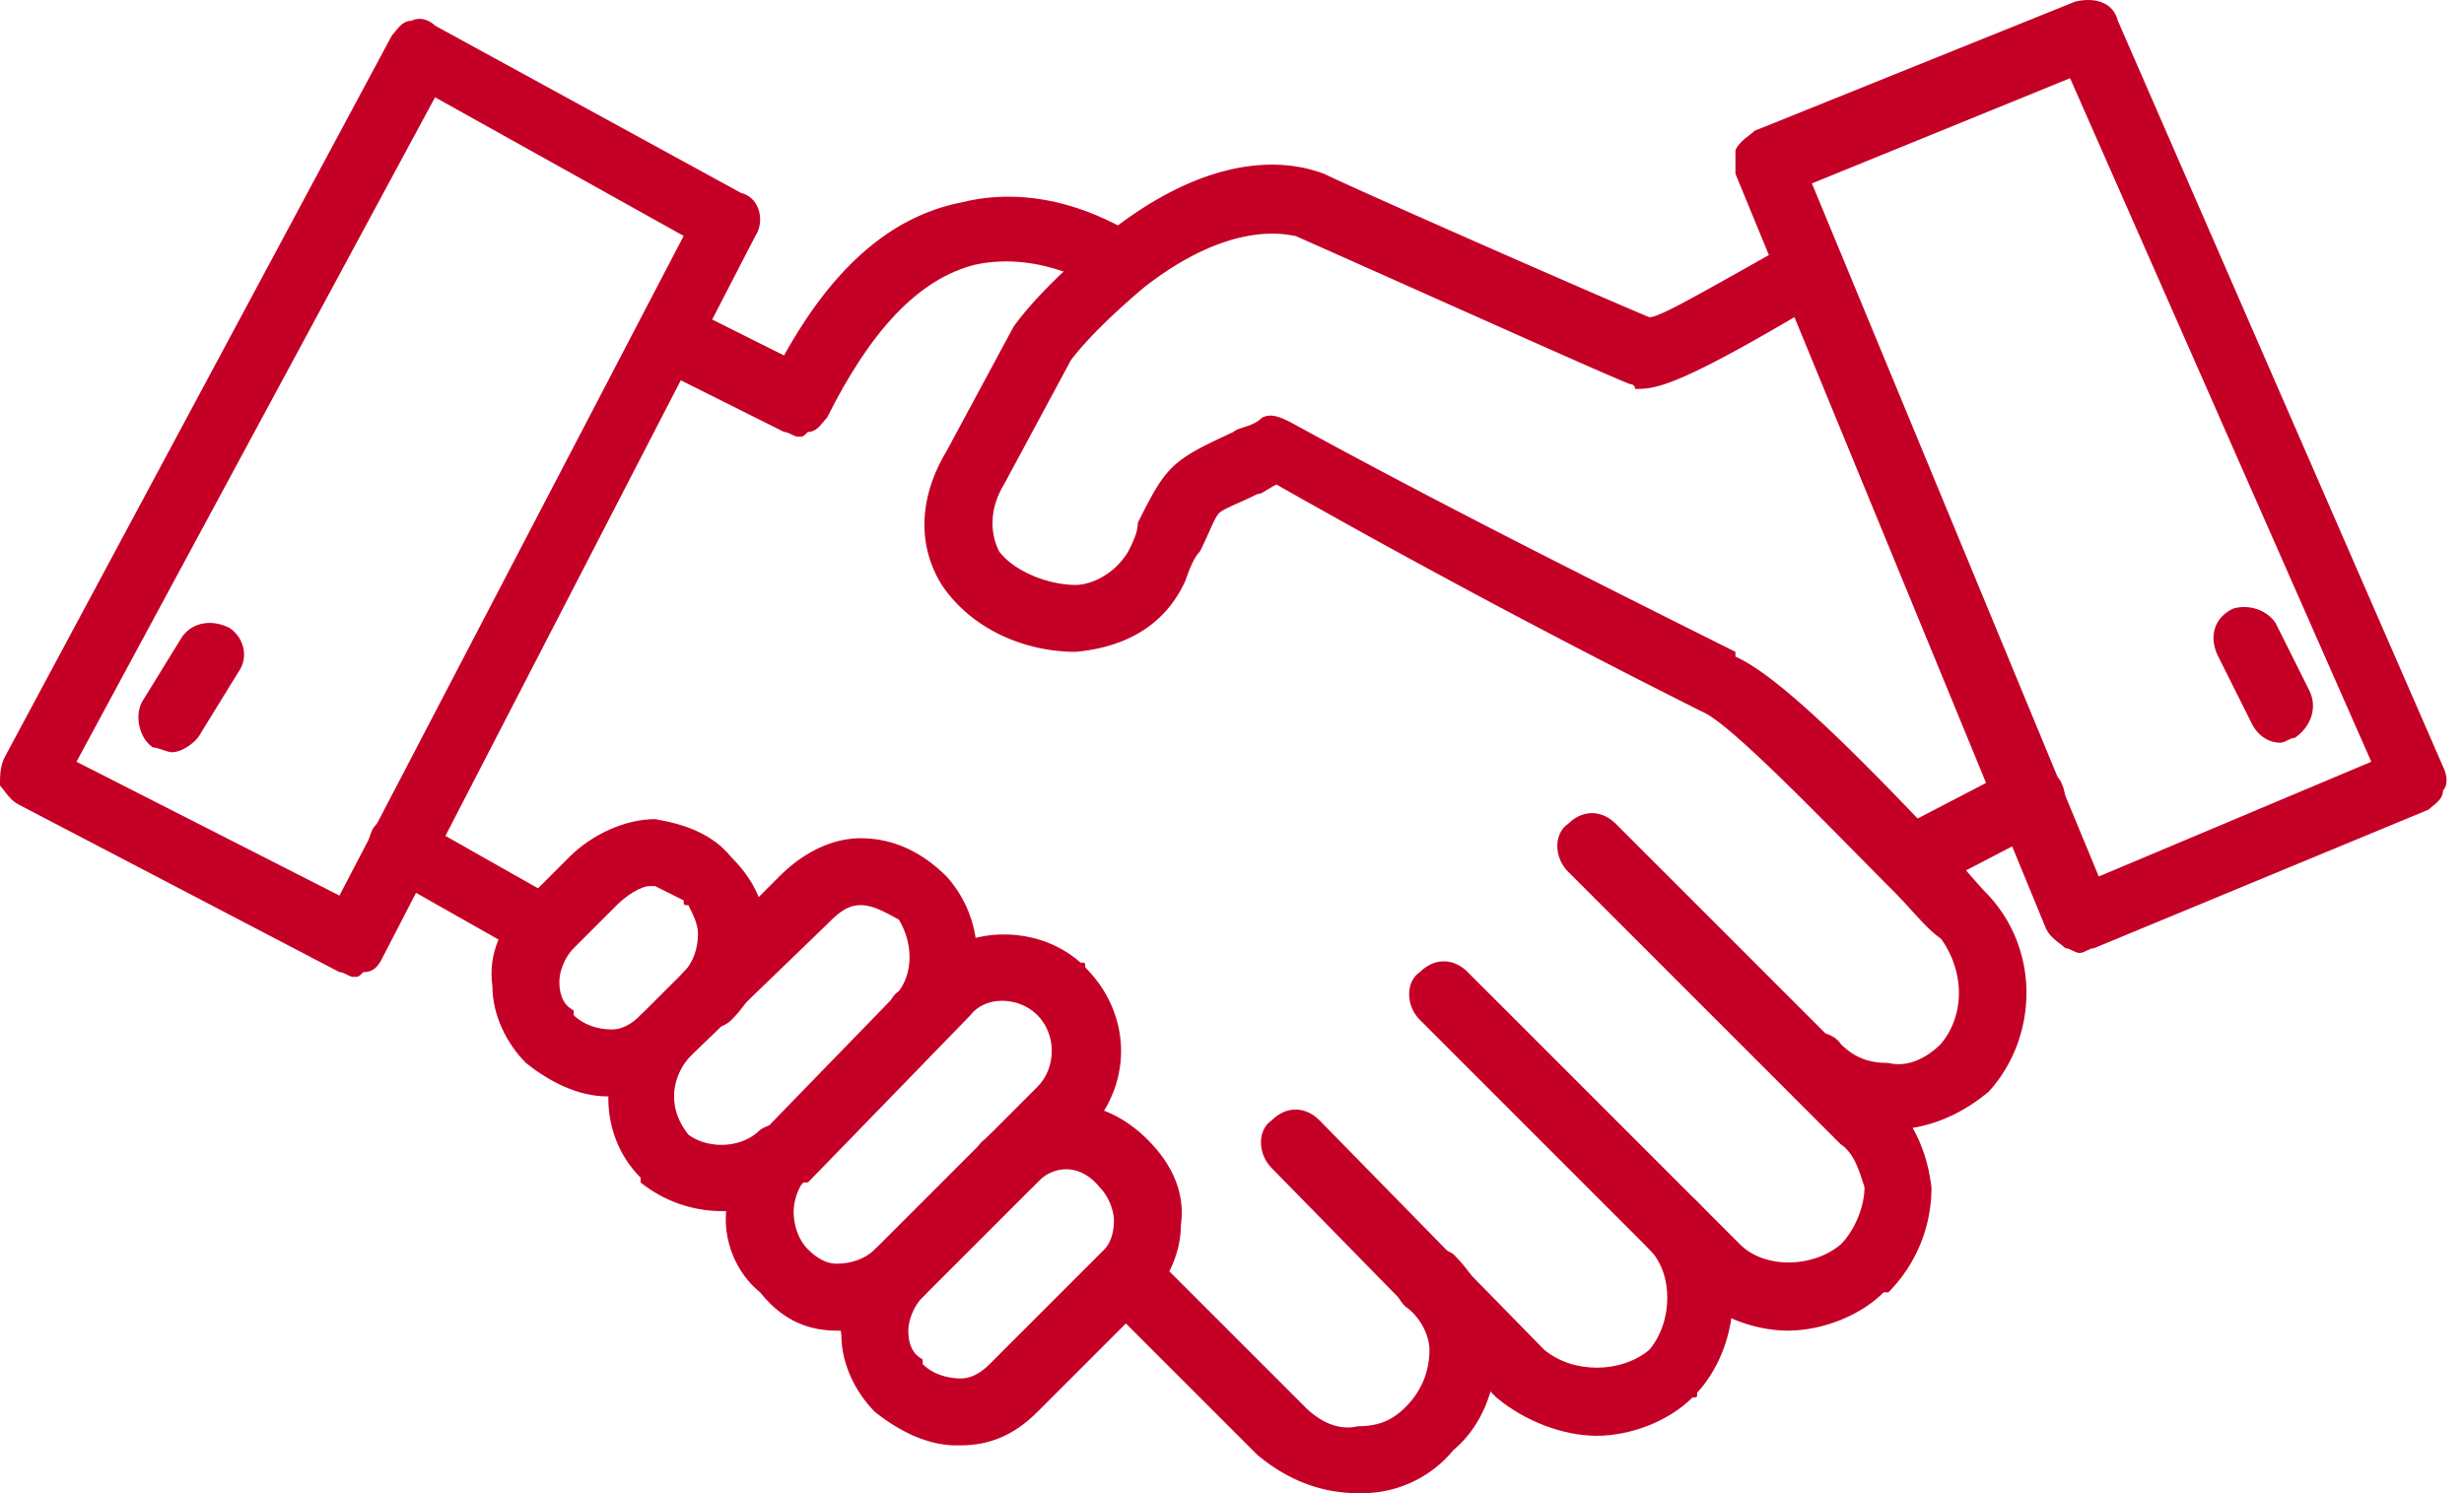
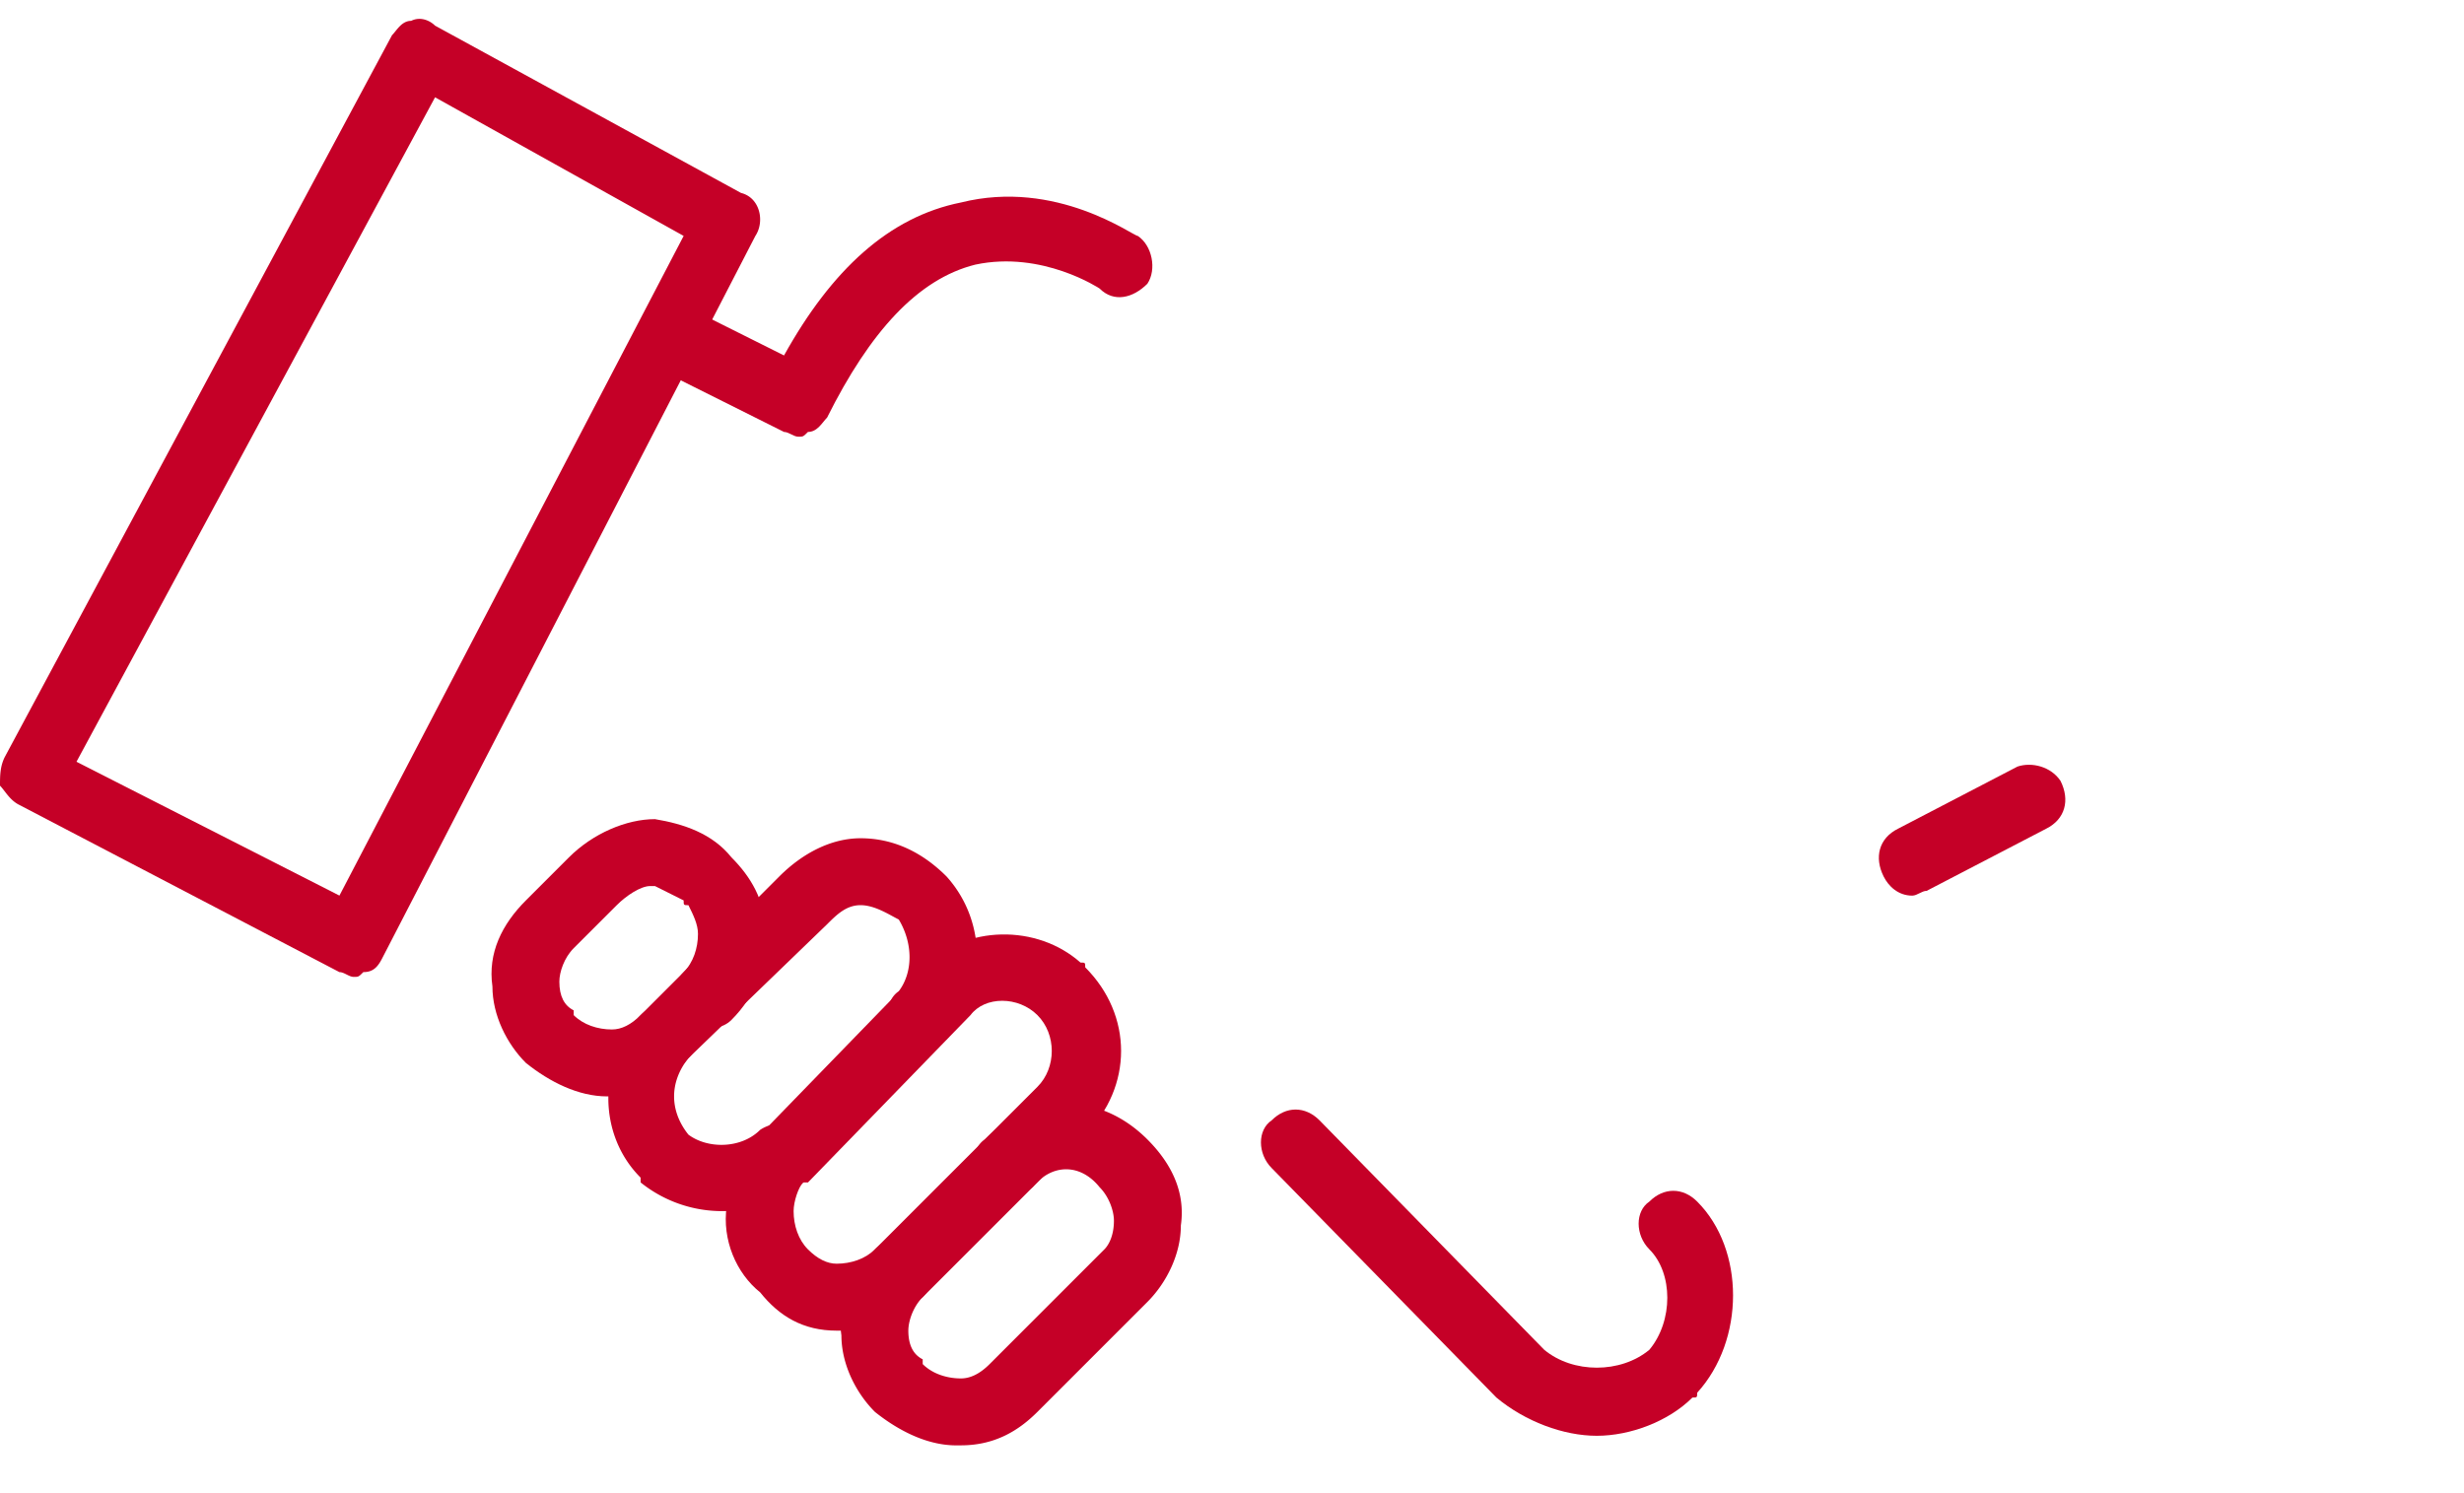
<svg xmlns="http://www.w3.org/2000/svg" width="99" height="60" fill="none">
-   <path fill="#C50027" fill-rule="evenodd" d="M83.558 38.294c-.192 0-.385-.192-.577-.192-.192-.192-.576-.384-.768-.768L69.728 6.984v-.96c.192-.384.576-.576.768-.768L83.366.069c.768-.192 1.536 0 1.728.769l13.062 29.965c.192.384.192.768 0 .96 0 .385-.384.577-.576.769l-13.446 5.57c-.192 0-.384.192-.576.192ZM72.8 7.37 84.326 35.22l10.949-4.61L83.173 3.143 72.802 7.369Z" clip-rule="evenodd" />
-   <path fill="#C50027" fill-rule="evenodd" d="M75.874 45.402h-.193a4.73 4.73 0 0 1-3.65-1.73c-.576-.575-.576-1.344 0-1.92.577-.384 1.537-.384 1.922.192.576.576 1.152.768 1.92.768.769.193 1.537-.192 2.113-.768.96-1.152.96-2.881 0-4.226-.576-.384-1.152-1.152-1.92-1.92-2.306-2.306-6.147-6.34-7.492-7.108a377.458 377.458 0 0 1-17.288-9.22c-.384.192-.576.384-.768.384-.768.384-1.344.577-1.537.769-.192.192-.384.768-.768 1.536-.192.192-.384.577-.576 1.153-.768 1.729-2.305 2.689-4.418 2.881-2.113 0-4.226-.96-5.379-2.69-.96-1.536-.96-3.457.193-5.378l2.689-4.994c.96-1.344 2.689-2.881 3.65-3.65 4.994-4.033 8.26-2.689 8.835-2.496 1.153.576 10.757 4.802 13.062 5.762.384 0 1.729-.768 4.802-2.497.192 0 .385-.192.385-.192 1.152-.768 1.92.384 1.92.384.384.576.384 1.345-.384 1.921H72.8c-.192 0-.192.192-.384.192-5.186 3.073-5.955 3.073-6.723 3.073 0-.192-.192-.192-.192-.192-.576-.192-8.26-3.65-13.446-5.954-.192 0-2.497-.769-6.147 2.113-1.345 1.152-2.305 2.113-2.881 2.88l-2.69 4.995c-.576.96-.576 1.921-.191 2.69.576.768 1.92 1.344 3.073 1.344.576 0 1.537-.384 2.113-1.345.192-.384.384-.768.384-1.152 1.153-2.305 1.345-2.497 3.842-3.65.192-.192.768-.192 1.152-.576.384-.192.769 0 1.153.192 5.954 3.265 12.101 6.339 17.864 9.22v.192c1.728.769 4.802 3.842 8.26 7.492.768.768 1.344 1.536 1.92 2.112 2.113 2.306 1.921 5.763 0 7.876-1.152.96-2.497 1.537-4.033 1.537Z" clip-rule="evenodd" />
  <path fill="#C50027" fill-rule="evenodd" d="M32.078 17.549c-.192 0-.384-.192-.576-.192l-4.994-2.497c-.769-.384-.96-1.153-.577-1.73.192-.767 1.153-.96 1.73-.767l3.84 1.92c1.922-3.457 4.227-5.57 7.108-6.146 3.842-.96 6.915 1.344 7.107 1.344.576.384.768 1.345.384 1.921-.576.576-1.344.769-1.92.192 0 0-2.306-1.536-4.995-.96-2.305.576-4.226 2.689-5.954 6.147-.193.192-.385.576-.769.576-.192.192-.192.192-.384.192ZM76.835 35.99c-.576 0-.96-.385-1.153-.769-.384-.768-.192-1.537.577-1.92l4.802-2.498c.576-.192 1.344 0 1.728.576.385.769.193 1.537-.576 1.921l-4.802 2.497c-.192 0-.384.192-.576.192Z" clip-rule="evenodd" />
  <path fill="#C50027" fill-rule="evenodd" d="M14.214 39.255c-.192 0-.384-.192-.576-.192L.768 32.34c-.384-.192-.576-.577-.768-.769 0-.384 0-.768.192-1.152L15.751 1.414c.192-.192.384-.576.768-.576.385-.192.769 0 .96.192l12.294 6.723c.769.192.96 1.152.576 1.728L15.367 38.486c-.192.385-.384.577-.769.577-.192.192-.192.192-.384.192ZM3.074 30.61l10.564 5.378 13.83-26.508-9.988-5.57-14.407 26.7ZM38.417 58.08c-1.152 0-2.305-.577-3.265-1.346-.768-.768-1.345-1.92-1.345-3.073-.192-1.345.384-2.497 1.345-3.457.576-.577 1.344-.577 1.92 0 .577.384.577 1.344 0 1.92-.383.385-.576.96-.576 1.345 0 .576.193.96.577 1.153v.192c.384.384.96.576 1.536.576.385 0 .769-.192 1.153-.576l4.418-4.418.192-.192c.192-.193.384-.577.384-1.153 0-.384-.192-.96-.576-1.345-.768-.96-1.92-.96-2.69 0a1.745 1.745 0 0 1-1.92 0c-.576-.576-.576-1.536 0-1.92 1.92-1.921 4.61-1.921 6.53 0 .961.96 1.538 2.113 1.345 3.457 0 1.153-.576 2.305-1.344 3.073l-4.418 4.418c-.769.769-1.729 1.345-3.074 1.345h-.192Z" clip-rule="evenodd" />
  <path fill="#C50027" fill-rule="evenodd" d="M33.807 53.47h-.192c-1.345 0-2.305-.577-3.073-1.538-.96-.768-1.537-2.112-1.345-3.457 0-1.153.576-2.113 1.345-2.881l6.53-6.723c1.73-1.729 4.61-1.729 6.34-.192.191 0 .191 0 .191.192 1.921 1.92 1.921 4.802 0 6.723l-6.53 6.53c-.961.769-2.114 1.345-3.266 1.345Zm5.186-12.678-6.53 6.723h-.193c-.192.192-.384.768-.384 1.152 0 .576.192 1.153.576 1.537.385.384.769.576 1.153.576.576 0 1.152-.192 1.537-.576l6.53-6.531c.769-.769.769-2.113 0-2.881-.768-.769-2.112-.769-2.689 0Z" clip-rule="evenodd" />
  <path fill="#C50027" fill-rule="evenodd" d="M29.004 48.667a5.216 5.216 0 0 1-3.265-1.153v-.192c-1.729-1.728-1.729-4.61 0-6.53l5.57-5.571c.96-.96 2.113-1.537 3.266-1.537 1.344 0 2.497.577 3.457 1.537 1.73 1.92 1.537 4.802 0 6.53a1.745 1.745 0 0 1-1.92 0c-.577-.575-.577-1.536 0-1.92.576-.768.576-1.92 0-2.881-.385-.192-.96-.577-1.537-.577-.576 0-.96.385-1.345.769l-5.57 5.378c-.768.96-.768 2.113 0 3.074.768.576 2.113.576 2.881-.192.576-.385 1.537-.385 1.921.192.576.576.384 1.536-.192 1.92-.769.769-1.921 1.153-3.266 1.153Z" clip-rule="evenodd" />
  <path fill="#C50027" fill-rule="evenodd" d="M24.395 44.057c-1.153 0-2.305-.576-3.265-1.345-.769-.768-1.345-1.92-1.345-3.073-.192-1.345.384-2.497 1.345-3.458l1.728-1.728c.96-.96 2.305-1.537 3.458-1.537 1.152.192 2.305.576 3.073 1.537.768.768 1.345 1.728 1.345 2.881.192 1.345-.384 2.69-1.345 3.65-.384.384-.96.384-1.345.192 0 .576 0 .96-.384 1.344-.768.96-1.728 1.537-3.073 1.537h-.192Zm1.729-8.452c-.384 0-.96.384-1.345.769l-1.729 1.728c-.384.385-.576.96-.576 1.345 0 .576.192.96.576 1.152v.193c.384.384.96.576 1.537.576.384 0 .768-.192 1.152-.577.385-.384.96-.576 1.537-.384-.192-.384-.192-.96.192-1.344.384-.384.576-.96.576-1.537 0-.384-.192-.768-.384-1.152-.192 0-.192 0-.192-.193l-1.152-.576h-.192Z" clip-rule="evenodd" />
-   <path fill="#C50027" fill-rule="evenodd" d="M21.897 38.678c-.192 0-.384-.192-.576-.192l-5.763-3.265c-.768-.384-.96-1.153-.576-1.921.384-.576 1.153-.768 1.729-.384l5.763 3.265c.768.384.96 1.153.576 1.729-.192.384-.769.768-1.153.768ZM54.552 60c-1.536 0-2.88-.576-4.033-1.537l-5.379-5.378c-.576-.576-.576-1.537 0-1.921.577-.576 1.345-.576 1.921 0l5.379 5.378c.576.577 1.344.96 2.112.769.769 0 1.345-.192 1.921-.769.577-.576.96-1.344.96-2.305 0-.576-.383-1.344-.96-1.728-.576-.577-.576-1.345 0-1.921.384-.577 1.345-.577 1.921-.192.96.96 1.729 2.305 1.729 3.841 0 1.537-.576 3.074-1.729 4.034A4.73 4.73 0 0 1 54.744 60h-.192Z" clip-rule="evenodd" />
  <path fill="#C50027" fill-rule="evenodd" d="M64.157 57.695c-1.344 0-2.881-.576-4.034-1.537l-9.028-9.22c-.576-.576-.576-1.536 0-1.92.577-.577 1.345-.577 1.921 0l9.028 9.22c1.153.96 3.074.96 4.226 0 .96-1.153.96-3.074 0-4.034-.576-.577-.576-1.537 0-1.921.576-.576 1.345-.576 1.92 0 1.922 1.92 1.922 5.57 0 7.683 0 .192 0 .192-.191.192-.96.96-2.497 1.537-3.842 1.537Z" clip-rule="evenodd" />
-   <path fill="#C50027" fill-rule="evenodd" d="M71.84 53.47c-1.345 0-2.881-.577-3.842-1.538L57.05 40.983c-.576-.576-.576-1.536 0-1.92.577-.577 1.345-.577 1.921 0L69.92 50.01c.96.96 2.88.96 4.033 0 .576-.576.96-1.536.96-2.305-.192-.576-.384-1.344-.96-1.728l-10.949-10.95c-.576-.575-.576-1.536 0-1.92.576-.576 1.345-.576 1.92 0l10.95 10.949c.96.96 1.537 2.113 1.729 3.65a5.959 5.959 0 0 1-1.73 4.225h-.191c-.96.96-2.497 1.537-3.842 1.537ZM6.915 30.227c-.192 0-.576-.192-.768-.192-.577-.385-.769-1.345-.385-1.921L7.3 25.616c.384-.576 1.153-.768 1.92-.384.577.384.77 1.153.385 1.73l-1.537 2.496c-.192.384-.768.769-1.152.769ZM91.625 29.843c-.576 0-.96-.385-1.153-.769l-1.344-2.689c-.385-.768-.192-1.537.576-1.92.576-.193 1.345 0 1.729.575l1.344 2.69c.384.768 0 1.536-.576 1.92-.192 0-.384.193-.576.193Z" clip-rule="evenodd" />
</svg>